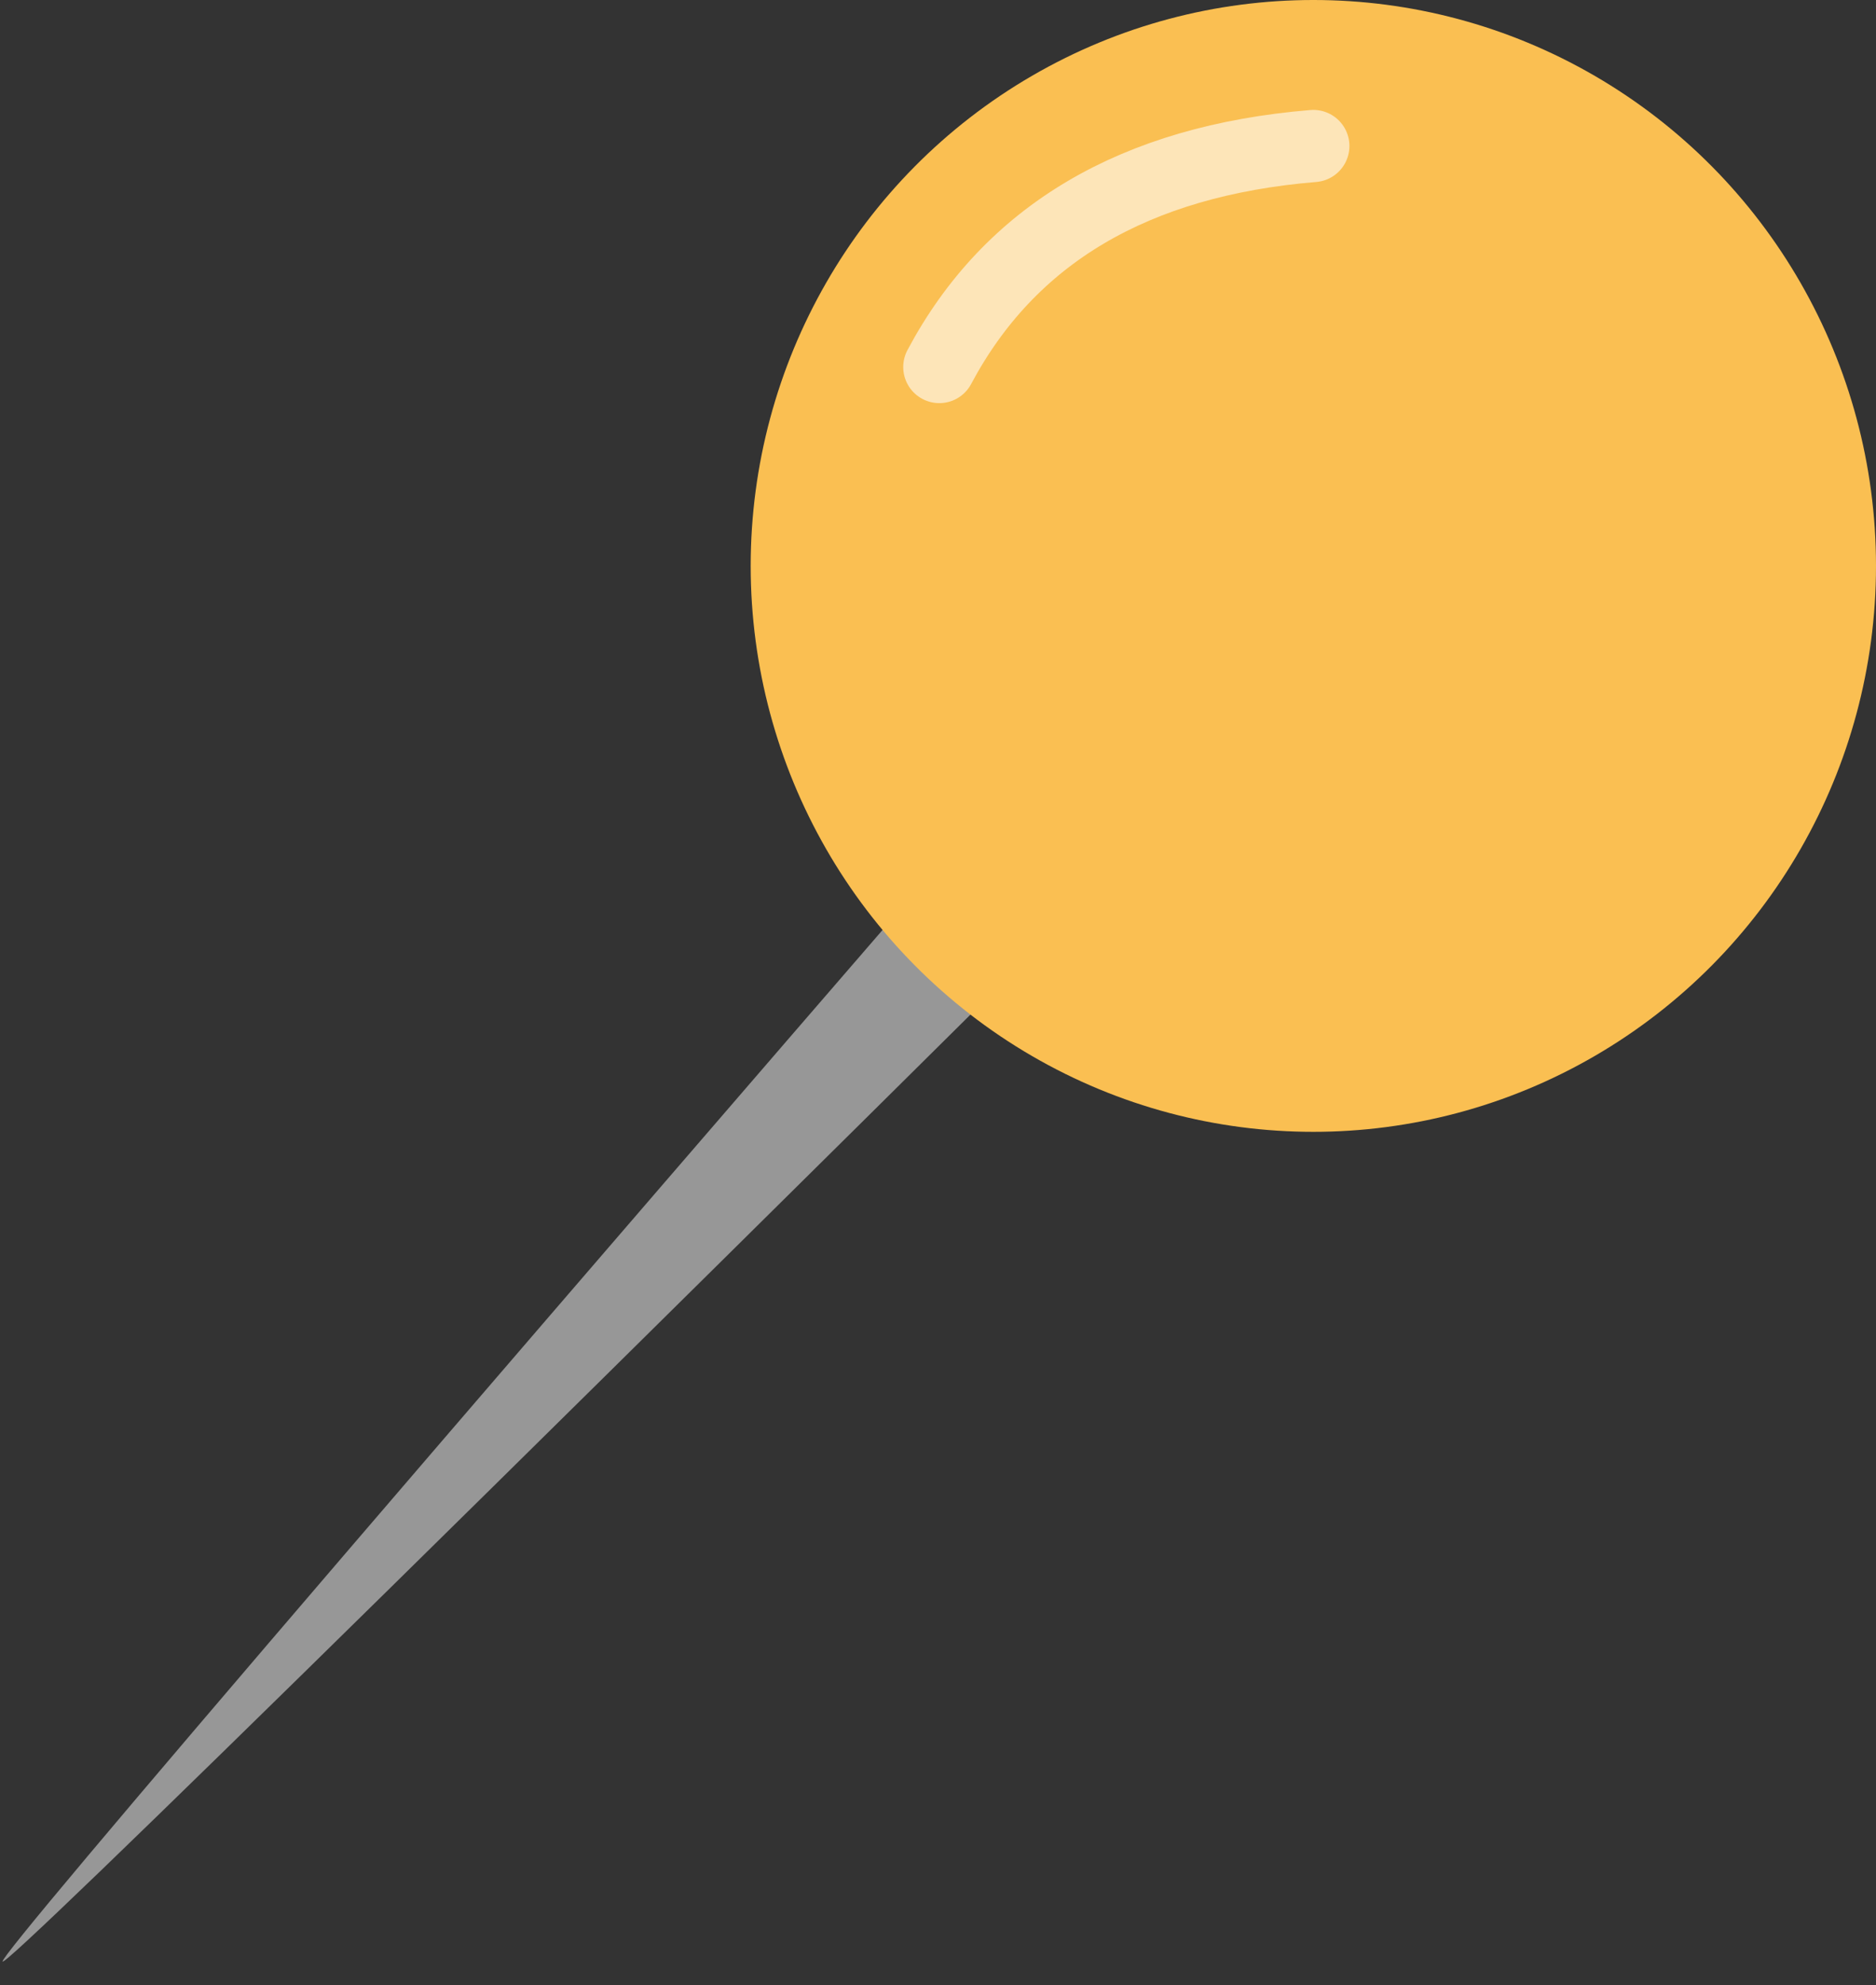
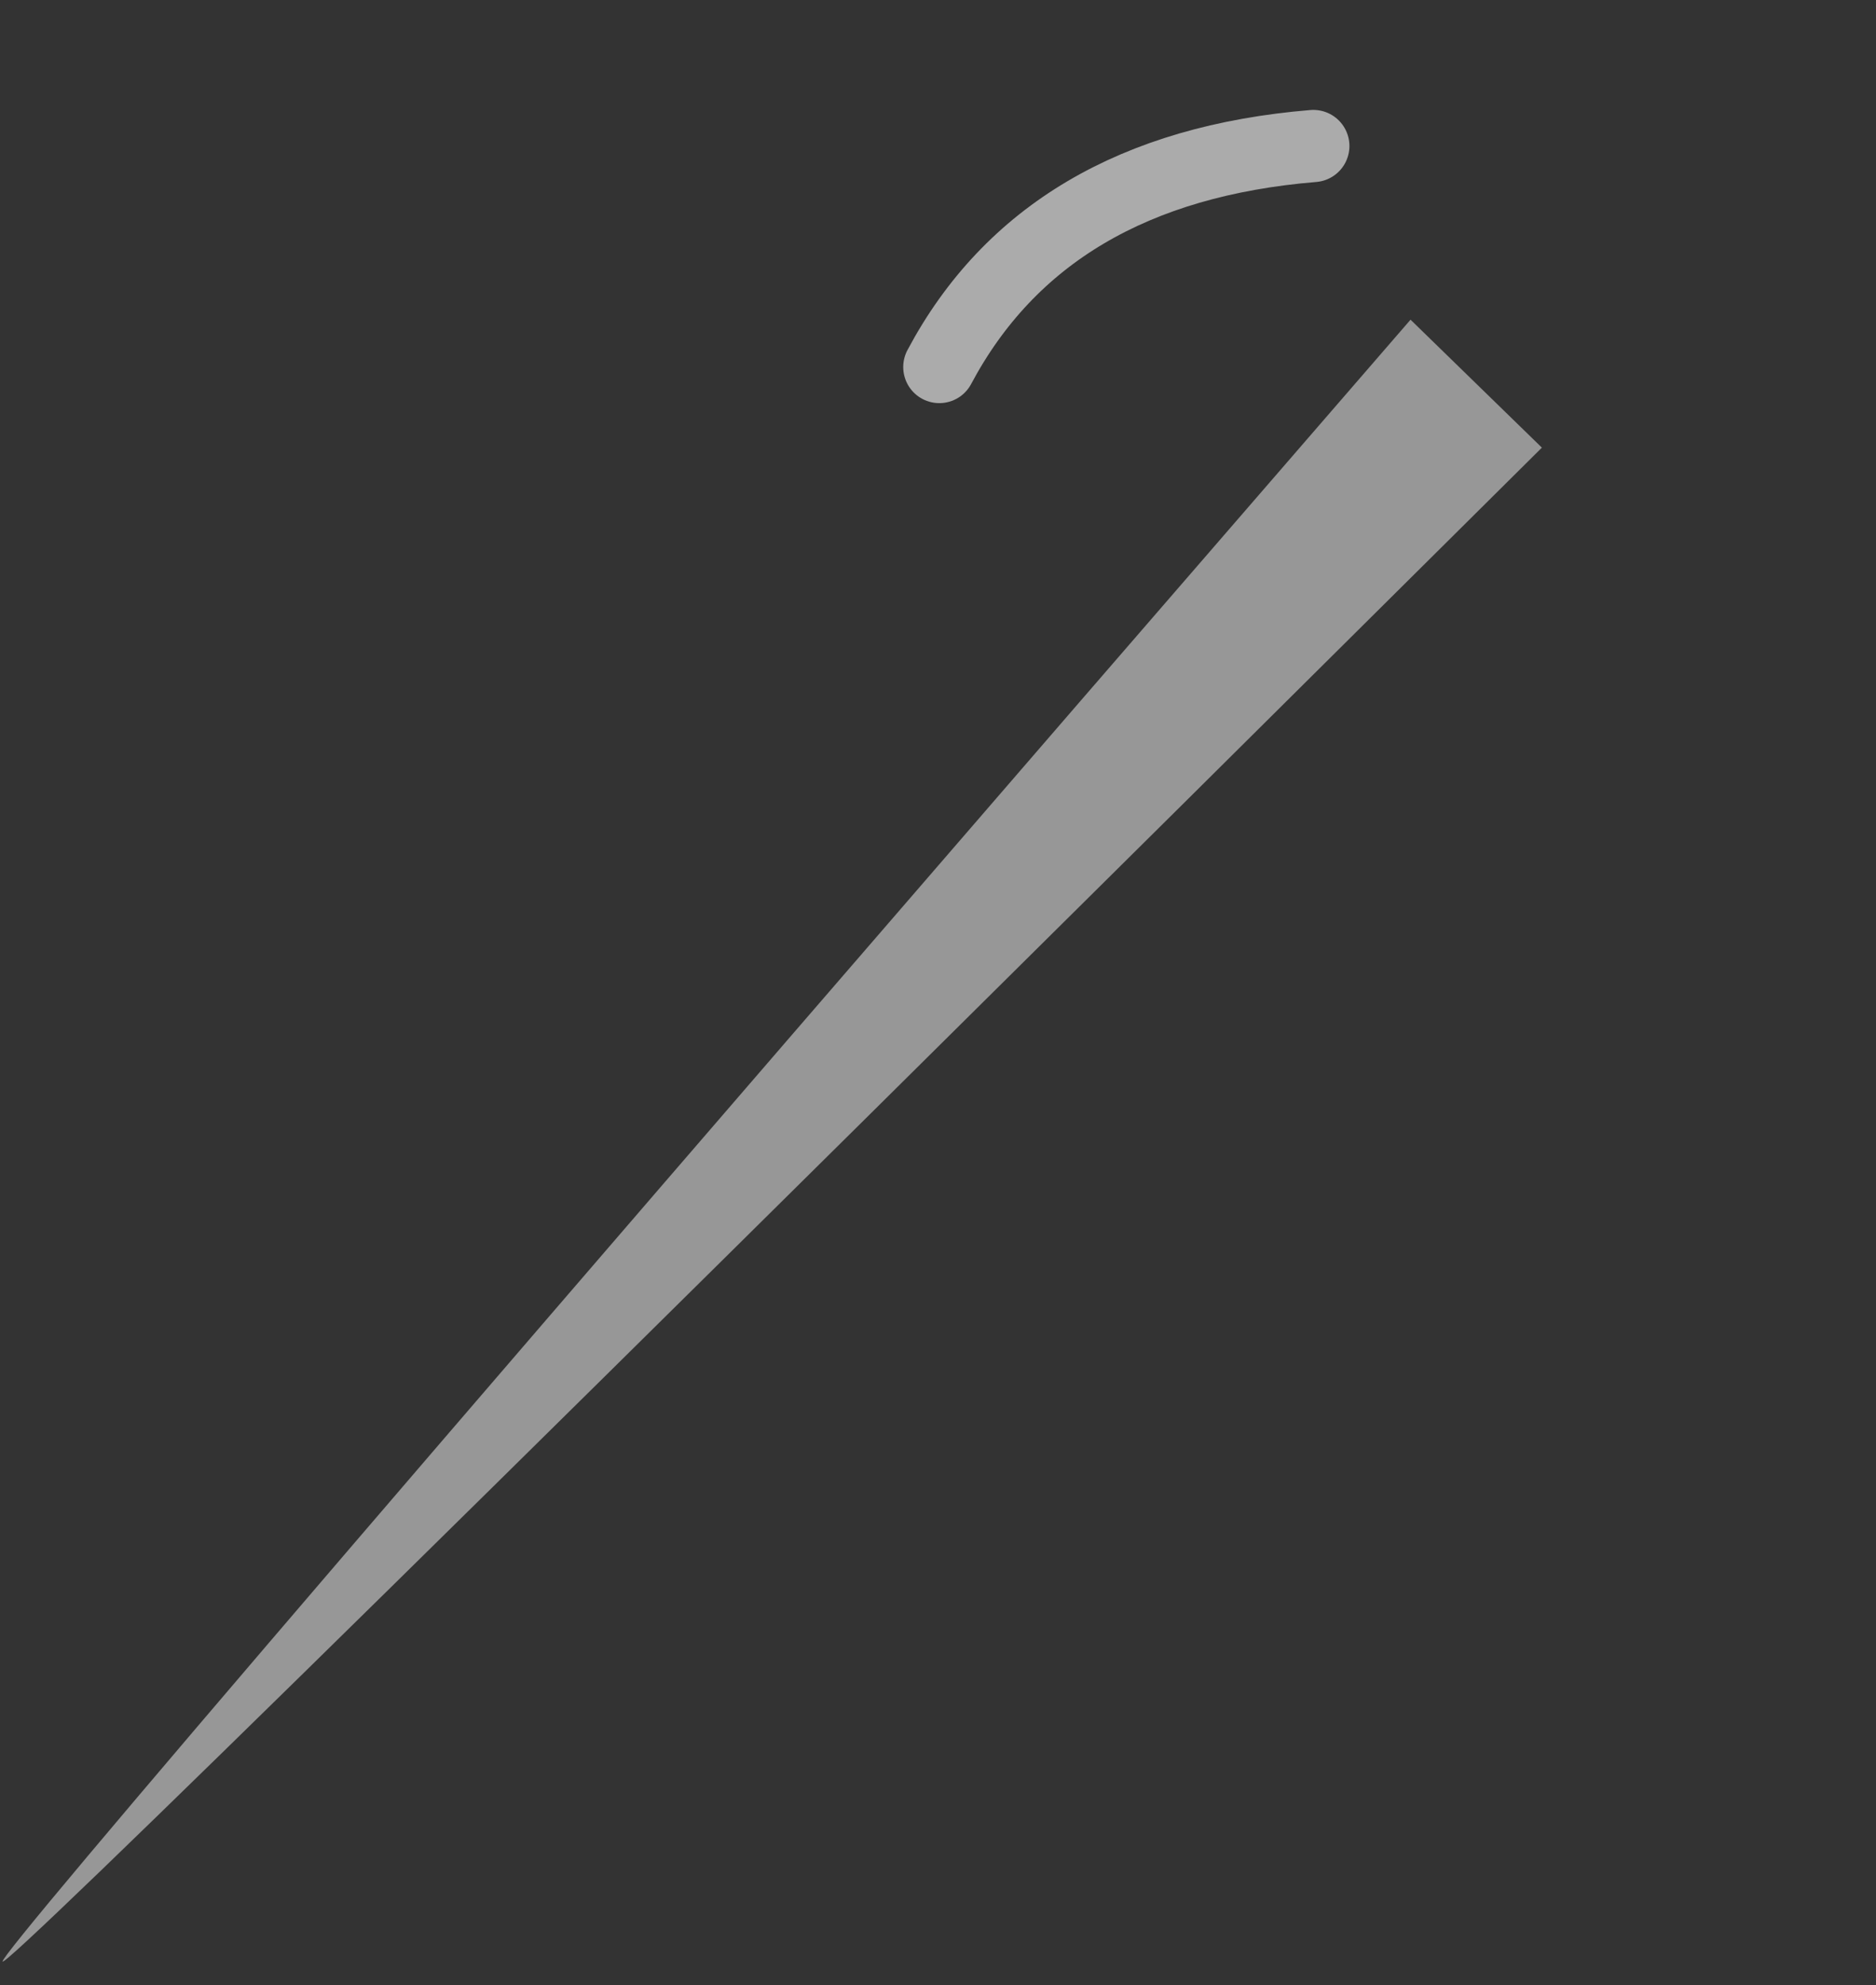
<svg xmlns="http://www.w3.org/2000/svg" width="52px" height="55px" viewBox="0 0 52 55" version="1.1">
  <rect x="0" y="0" width="52" height="55" fill="#333333" stroke="none" />
  <title>pin</title>
  <g id="Page-1" stroke="none" stroke-width="1" fill="none" fill-rule="evenodd">
    <g id="Desktop-Ermittlung-starten" transform="translate(-979, -622)">
      <g id="text" transform="translate(657.645, 622)">
        <g id="pin" transform="translate(321.426, 0)">
          <path d="M39.027,8.857 L42.668,12.402 C14.345,40.527 0.123,54.508 0.001,54.345 C-0.121,54.181 12.887,39.019 39.027,8.857 Z" id="Path-3" fill="#979797" fill-rule="nonzero" />
-           <ellipse id="Oval" fill="#FABF52" cx="36.333" cy="15.679" rx="15.596" ry="15.679" />
          <path d="M36.333,4.045 C31.377,4.454 27.921,6.496 25.965,10.169" id="Path-4" stroke="#FFFFFF" stroke-width="2" opacity="0.588" stroke-linecap="round" />
        </g>
      </g>
    </g>
  </g>
</svg>